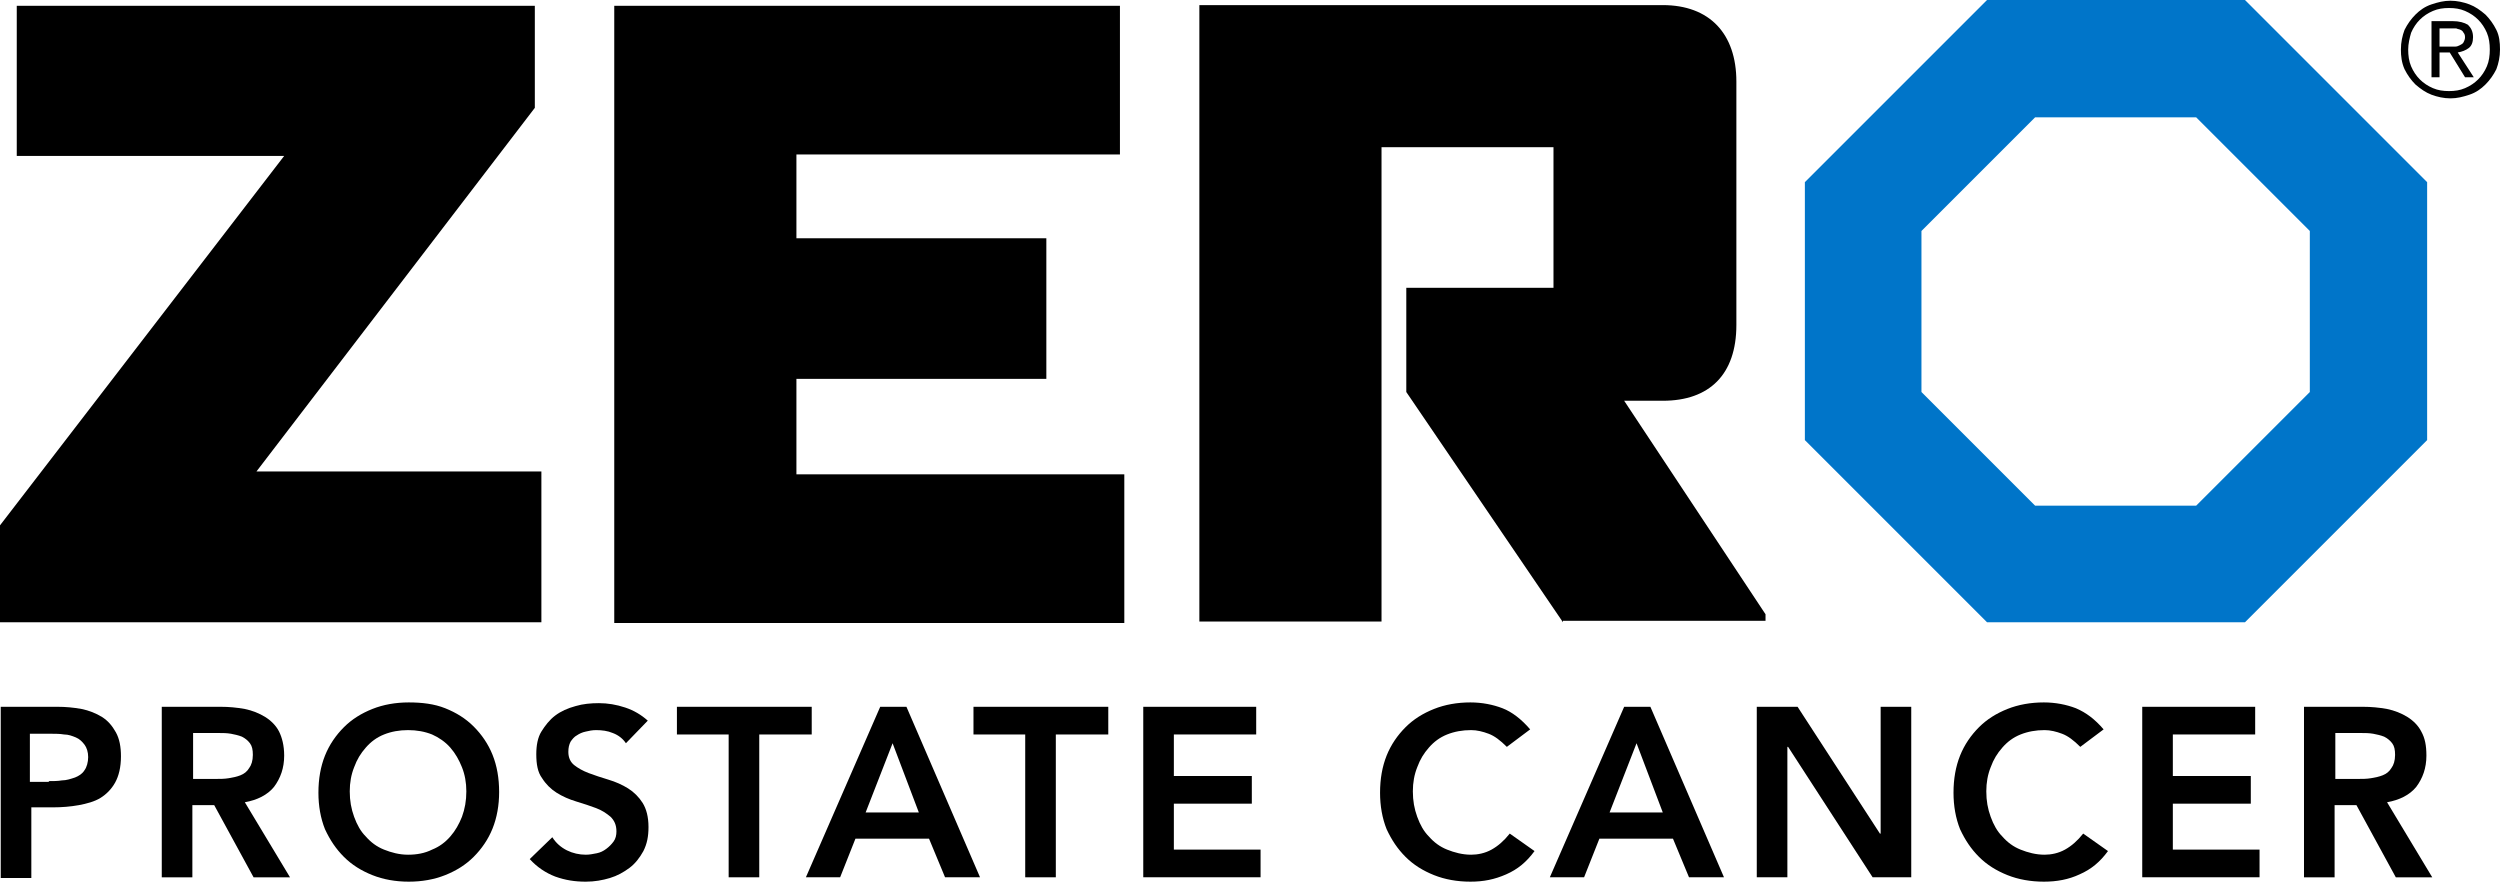
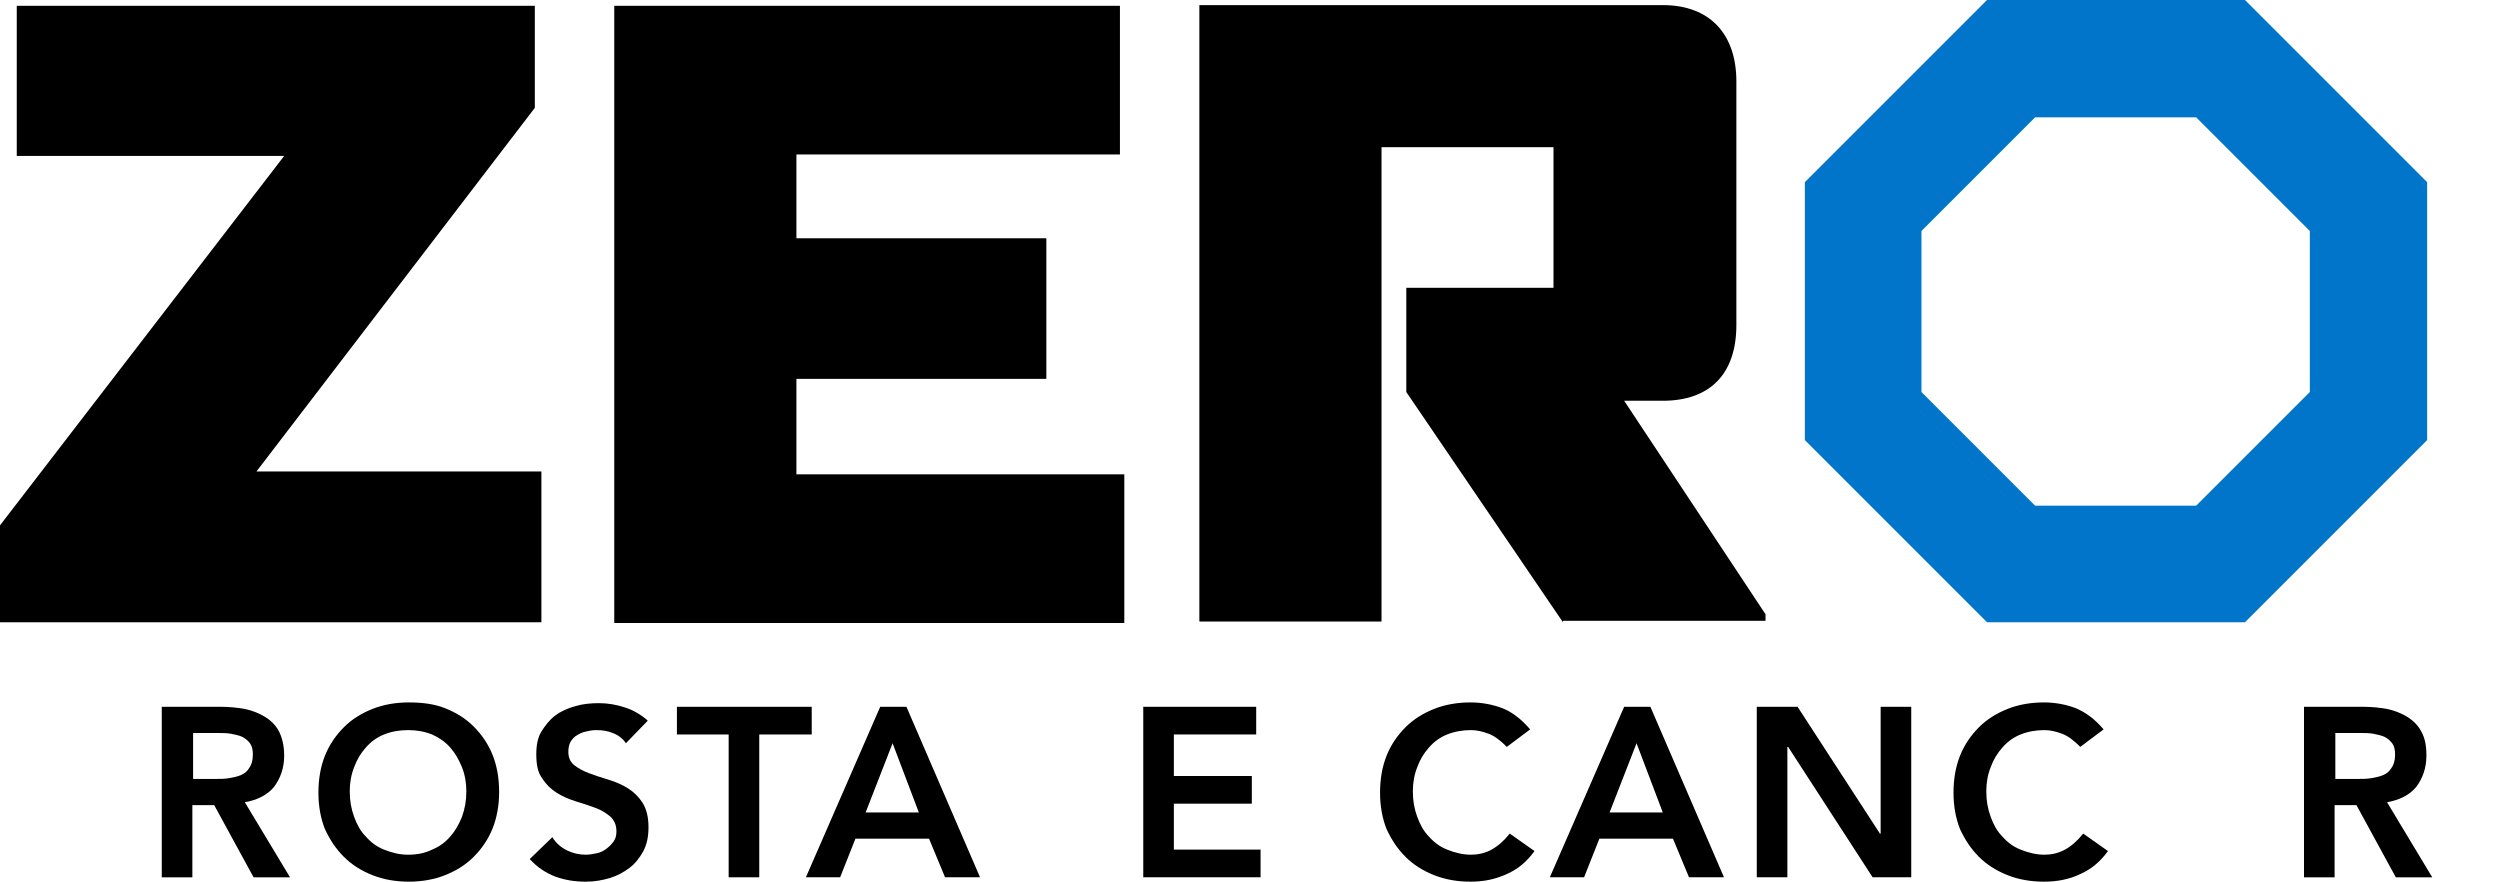
<svg xmlns="http://www.w3.org/2000/svg" id="Layer_2" viewBox="0 0 343.1 121">
  <defs>
    <style>.cls-1,.cls-2{stroke-width:0px;}.cls-2{fill:#0075c9;}</style>
  </defs>
  <g id="Layer_1-2">
-     <path class="cls-1" d="m0,97h7.9c1.1,0,2.2.1,3.3.3,1,.2,2,.6,2.8,1.1s1.4,1.2,1.9,2.1.7,2,.7,3.3c0,1.5-.3,2.7-.8,3.6s-1.2,1.6-2,2.1-1.9.8-3,1-2.3.3-3.5.3h-3v9.7H.1v-23.5h-.1Zm6.7,10.2c.6,0,1.2,0,1.8-.1.6,0,1.2-.2,1.8-.4.5-.2,1-.5,1.3-1,.3-.4.5-1.1.5-1.8s-.2-1.3-.5-1.7c-.3-.4-.7-.8-1.2-1s-1-.4-1.6-.4c-.6-.1-1.2-.1-1.7-.1h-3v6.6h2.6v-.1Z" />
    <path class="cls-1" d="m22.2,97h8.1c1.1,0,2.2.1,3.3.3,1,.2,2,.6,2.8,1.1s1.5,1.2,1.9,2,.7,1.9.7,3.3c0,1.7-.5,3.1-1.4,4.3-.9,1.1-2.3,1.8-4,2.1l6.2,10.3h-5l-5.4-9.9h-3v9.9h-4.2v-23.4h0Zm7.4,9.9c.6,0,1.2,0,1.8-.1s1.1-.2,1.6-.4.9-.5,1.2-1c.3-.4.5-1,.5-1.8,0-.7-.1-1.2-.4-1.6-.3-.4-.7-.7-1.1-.9-.5-.2-1-.3-1.5-.4-.6-.1-1.1-.1-1.6-.1h-3.6v6.3h3.1Z" />
    <path class="cls-1" d="m43.7,108.8c0-1.9.3-3.6.9-5.1.6-1.5,1.5-2.8,2.6-3.9s2.4-1.9,3.9-2.5,3.2-.9,5-.9,3.5.2,5,.8,2.8,1.4,3.9,2.5c1.1,1.1,2,2.4,2.6,3.9s.9,3.2.9,5.1c0,1.8-.3,3.5-.9,5-.6,1.5-1.5,2.8-2.6,3.9s-2.4,1.9-3.9,2.5-3.2.9-5,.9-3.5-.3-5-.9-2.8-1.4-3.9-2.5c-1.1-1.1-1.9-2.3-2.6-3.8-.6-1.5-.9-3.2-.9-5Zm4.3-.2c0,1.3.2,2.4.6,3.5.4,1.1.9,2,1.6,2.7.7.8,1.5,1.4,2.5,1.8s2.1.7,3.3.7,2.3-.2,3.3-.7c1-.4,1.8-1,2.5-1.8s1.2-1.7,1.6-2.7c.4-1.1.6-2.2.6-3.5,0-1.2-.2-2.3-.6-3.3-.4-1-.9-1.9-1.6-2.7s-1.6-1.4-2.5-1.8c-1-.4-2.1-.6-3.3-.6s-2.3.2-3.3.6-1.8,1-2.5,1.8-1.2,1.6-1.6,2.7c-.4,1-.6,2.1-.6,3.3Z" />
    <path class="cls-1" d="m85.9,102c-.4-.6-1-1.1-1.8-1.4-.7-.3-1.5-.4-2.3-.4-.5,0-1,.1-1.4.2-.5.1-.9.3-1.2.5-.4.2-.7.6-.9.9-.2.4-.3.8-.3,1.4,0,.8.3,1.4.8,1.8s1.2.8,2,1.1c.8.3,1.7.6,2.7.9s1.9.7,2.7,1.2,1.5,1.2,2,2,.8,1.9.8,3.3c0,1.3-.2,2.3-.7,3.3-.5.9-1.1,1.7-1.9,2.3-.8.6-1.7,1.1-2.7,1.4s-2.1.5-3.3.5c-1.5,0-2.8-.2-4.2-.7-1.3-.5-2.5-1.3-3.5-2.4l3.1-3c.5.8,1.2,1.4,2,1.8s1.7.6,2.6.6c.5,0,1-.1,1.5-.2s.9-.3,1.3-.6.7-.6,1-1,.4-.9.4-1.4c0-.9-.3-1.5-.8-2-.6-.5-1.2-.9-2-1.2-.8-.3-1.7-.6-2.7-.9s-1.9-.7-2.7-1.2-1.5-1.2-2-2c-.6-.8-.8-1.9-.8-3.3,0-1.2.2-2.3.7-3.1s1.1-1.6,1.9-2.2c.8-.6,1.7-1,2.8-1.3,1-.3,2.1-.4,3.2-.4,1.2,0,2.4.2,3.6.6,1.2.4,2.2,1,3.1,1.8l-3,3.1Z" />
    <path class="cls-1" d="m100.1,100.8h-7.2v-3.8h18.5v3.8h-7.2v19.6h-4.2v-19.6h.1Z" />
    <path class="cls-1" d="m120.8,97h3.6l10.1,23.4h-4.8l-2.2-5.3h-10.1l-2.1,5.3h-4.7l10.2-23.4Zm5.3,14.5l-3.6-9.5-3.7,9.5h7.3Z" />
-     <path class="cls-1" d="m140.8,100.8h-7.2v-3.8h18.5v3.8h-7.2v19.6h-4.2v-19.6h.1Z" />
    <path class="cls-1" d="m156.9,97h15.5v3.8h-11.3v5.7h10.7v3.8h-10.7v6.3h11.9v3.8h-16.1v-23.4Z" />
    <path class="cls-1" d="m206.8,102.5c-.9-.9-1.7-1.5-2.5-1.8s-1.6-.5-2.4-.5c-1.2,0-2.3.2-3.3.6s-1.8,1-2.5,1.8-1.2,1.6-1.6,2.7c-.4,1-.6,2.1-.6,3.3,0,1.3.2,2.4.6,3.5s.9,2,1.6,2.7c.7.8,1.5,1.4,2.5,1.8s2.1.7,3.3.7c.9,0,1.9-.2,2.8-.7s1.7-1.2,2.5-2.2l3.4,2.4c-1.1,1.5-2.3,2.5-3.9,3.2s-3.1,1-4.9,1-3.5-.3-5-.9-2.8-1.4-3.9-2.5-1.9-2.3-2.6-3.8c-.6-1.5-.9-3.2-.9-5,0-1.9.3-3.6.9-5.1s1.5-2.8,2.6-3.9,2.4-1.9,3.9-2.5,3.2-.9,5-.9c1.6,0,3.1.3,4.4.8s2.6,1.5,3.8,2.9l-3.2,2.4Z" />
    <path class="cls-1" d="m222.9,97h3.6l10.1,23.4h-4.8l-2.2-5.3h-10.1l-2.1,5.3h-4.7l10.2-23.4Zm5.3,14.5l-3.6-9.5-3.7,9.5h7.3Z" />
    <path class="cls-1" d="m241.2,97h5.5l11.3,17.4h.1v-17.4h4.2v23.4h-5.3l-11.6-17.9h-.1v17.9h-4.2v-23.4h.1Z" />
    <path class="cls-1" d="m285.5,102.5c-.9-.9-1.7-1.5-2.5-1.8s-1.6-.5-2.4-.5c-1.2,0-2.3.2-3.3.6s-1.8,1-2.5,1.8-1.2,1.6-1.6,2.7c-.4,1-.6,2.1-.6,3.3,0,1.3.2,2.4.6,3.5s.9,2,1.6,2.7c.7.8,1.5,1.4,2.5,1.8s2.1.7,3.3.7c.9,0,1.9-.2,2.8-.7s1.7-1.2,2.5-2.2l3.4,2.4c-1.1,1.5-2.3,2.5-3.9,3.2-1.5.7-3.1,1-4.9,1s-3.5-.3-5-.9-2.8-1.4-3.9-2.5-1.9-2.3-2.6-3.8c-.6-1.5-.9-3.2-.9-5,0-1.9.3-3.6.9-5.1s1.5-2.8,2.6-3.9,2.4-1.9,3.9-2.5,3.2-.9,5-.9c1.6,0,3.1.3,4.4.8,1.4.6,2.6,1.5,3.8,2.9l-3.2,2.4Z" />
-     <path class="cls-1" d="m294,97h15.5v3.8h-11.3v5.7h10.7v3.8h-10.7v6.3h11.9v3.8h-16.1v-23.4Z" />
    <path class="cls-1" d="m316.2,97h8.1c1.1,0,2.2.1,3.3.3,1,.2,2,.6,2.8,1.1s1.5,1.2,1.9,2c.5.9.7,1.9.7,3.3,0,1.7-.5,3.1-1.4,4.3-.9,1.1-2.3,1.8-4,2.1l6.2,10.3h-5l-5.4-9.9h-3v9.9h-4.2v-23.4Zm7.4,9.9c.6,0,1.2,0,1.8-.1.6-.1,1.1-.2,1.6-.4s.9-.5,1.2-1c.3-.4.5-1,.5-1.8,0-.7-.1-1.2-.4-1.6s-.7-.7-1.1-.9c-.5-.2-1-.3-1.5-.4-.6-.1-1.1-.1-1.6-.1h-3.6v6.3h3.1Z" />
    <path class="cls-1" d="m0,85.4v-13.3L39,21.4H2.3V.8h71.1v14l-38.2,49.9h39.1v20.7H0Z" />
    <path class="cls-1" d="m84.3,85.4V.8h69.4v20.4h-44.4v11.5h34.3v19.3h-34.3v13.1h45v20.4h-70v-.1Z" />
    <path class="cls-1" d="m214.5,85.4l-21.5-31.6v-14.3h20.2v-19.3h-23.6v65.1h-25V.7h63.6c6.4,0,10.1,3.9,10.1,10.5v33.4c0,6.8-3.7,10.4-10.1,10.4h-5.3l19.4,29.3v.9h-27.8v.2Z" />
    <path class="cls-2" d="m308.1,0h-35.4l-25,25v35.4l25,25h35.4l25-25V25L308.1,0h0Zm-6.7,16.1l15.6,15.6v22.1l-15.6,15.6h-22.1l-15.6-15.6v-22.1l15.6-15.6h22.1" />
-     <path class="cls-1" d="m329.5,6.8c0-1,.2-1.9.5-2.7.4-.8.9-1.5,1.5-2.1s1.3-1.1,2.2-1.4,1.7-.5,2.6-.5,1.8.2,2.6.5,1.5.8,2.2,1.4c.6.6,1.1,1.3,1.5,2.1.4.8.5,1.7.5,2.7s-.2,1.9-.5,2.7c-.4.8-.9,1.5-1.5,2.1s-1.3,1.1-2.2,1.4-1.7.5-2.6.5-1.8-.2-2.6-.5-1.5-.8-2.2-1.4c-.6-.6-1.1-1.3-1.5-2.1-.4-.9-.5-1.8-.5-2.7Zm1,0c0,.8.1,1.6.4,2.3.3.7.7,1.3,1.2,1.8s1.1.9,1.8,1.2,1.4.4,2.2.4,1.5-.1,2.2-.4,1.3-.7,1.8-1.2.9-1.1,1.2-1.8c.3-.7.4-1.5.4-2.3s-.1-1.6-.4-2.3c-.3-.7-.7-1.3-1.2-1.8s-1.1-.9-1.8-1.2c-.7-.3-1.4-.4-2.2-.4s-1.5.1-2.2.4-1.3.7-1.8,1.2-.9,1.1-1.2,1.8c-.2.7-.4,1.5-.4,2.3Zm3.2-3.9h2.9c.9,0,1.6.2,2.1.5.4.4.7.9.7,1.7,0,.7-.2,1.2-.6,1.5s-.9.5-1.5.6l2.2,3.4h-1.2l-2.1-3.4h-1.4v3.4h-1.1V2.9Zm1.1,3.5h2.1c.3,0,.5-.1.7-.2s.4-.2.5-.4c.1-.2.2-.4.2-.7s-.1-.5-.2-.6c-.1-.2-.2-.3-.4-.4-.2-.1-.4-.1-.6-.2h-2.3v2.5h0Z" />
  </g>
</svg>